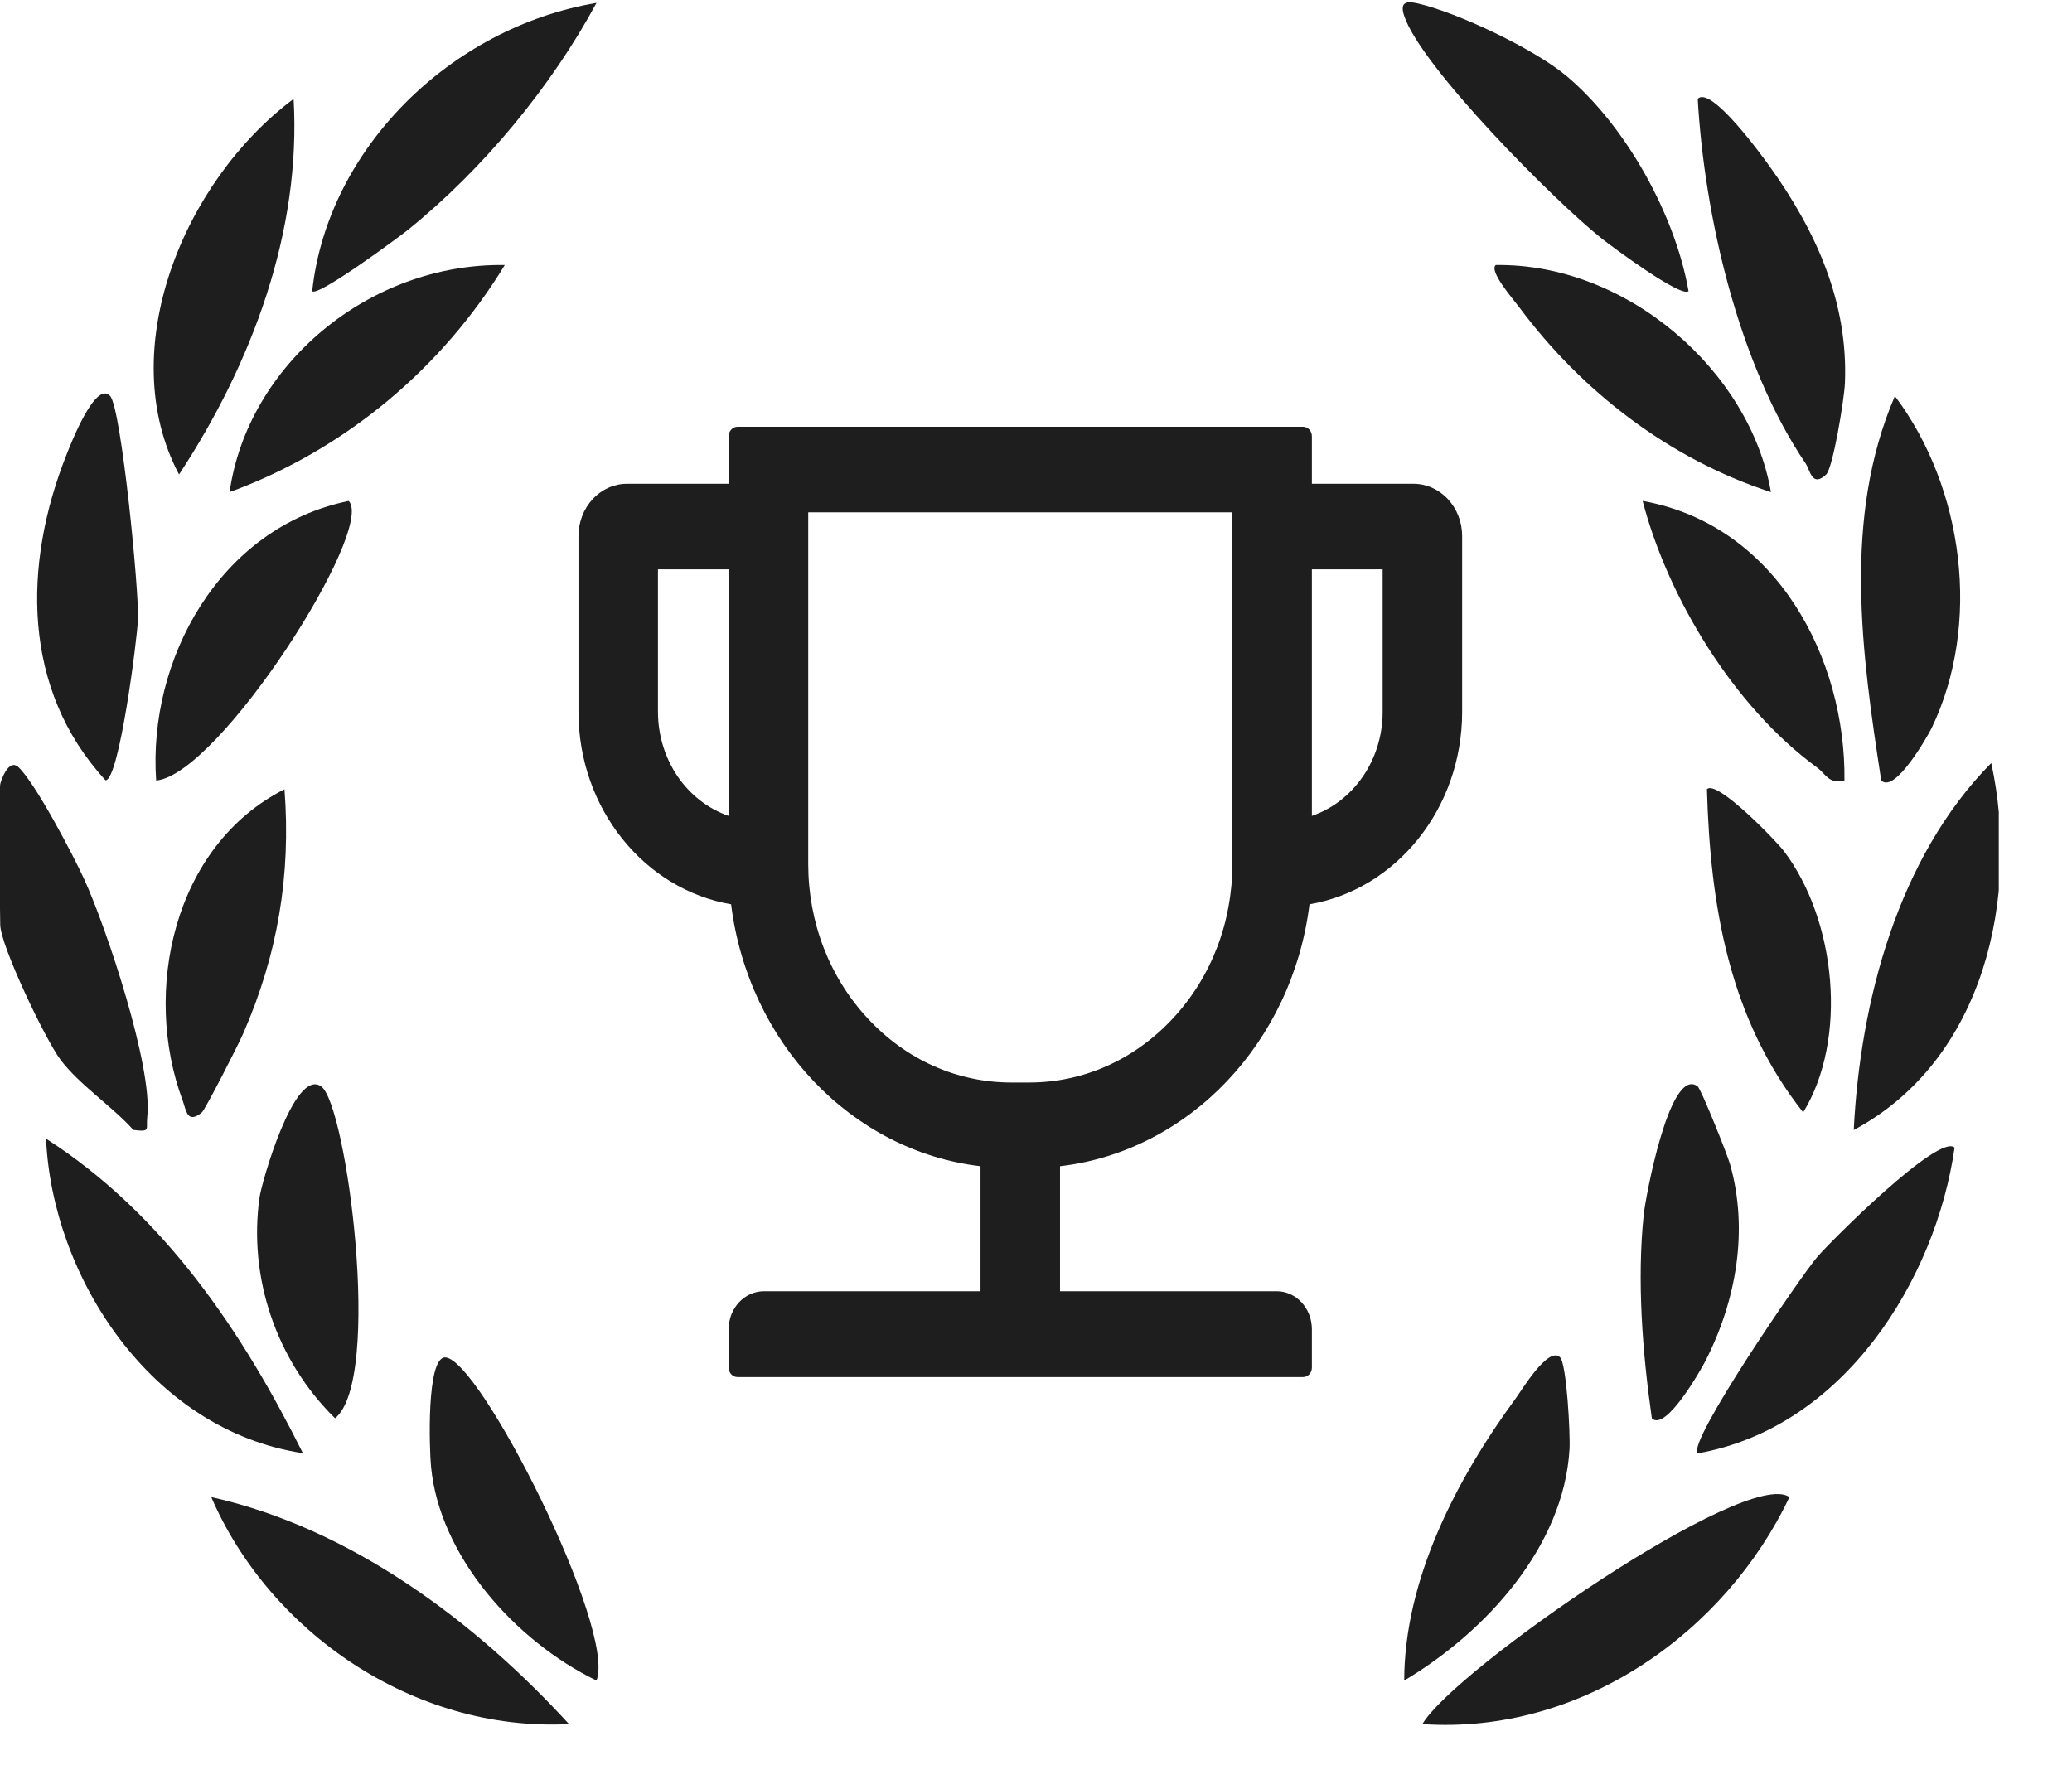
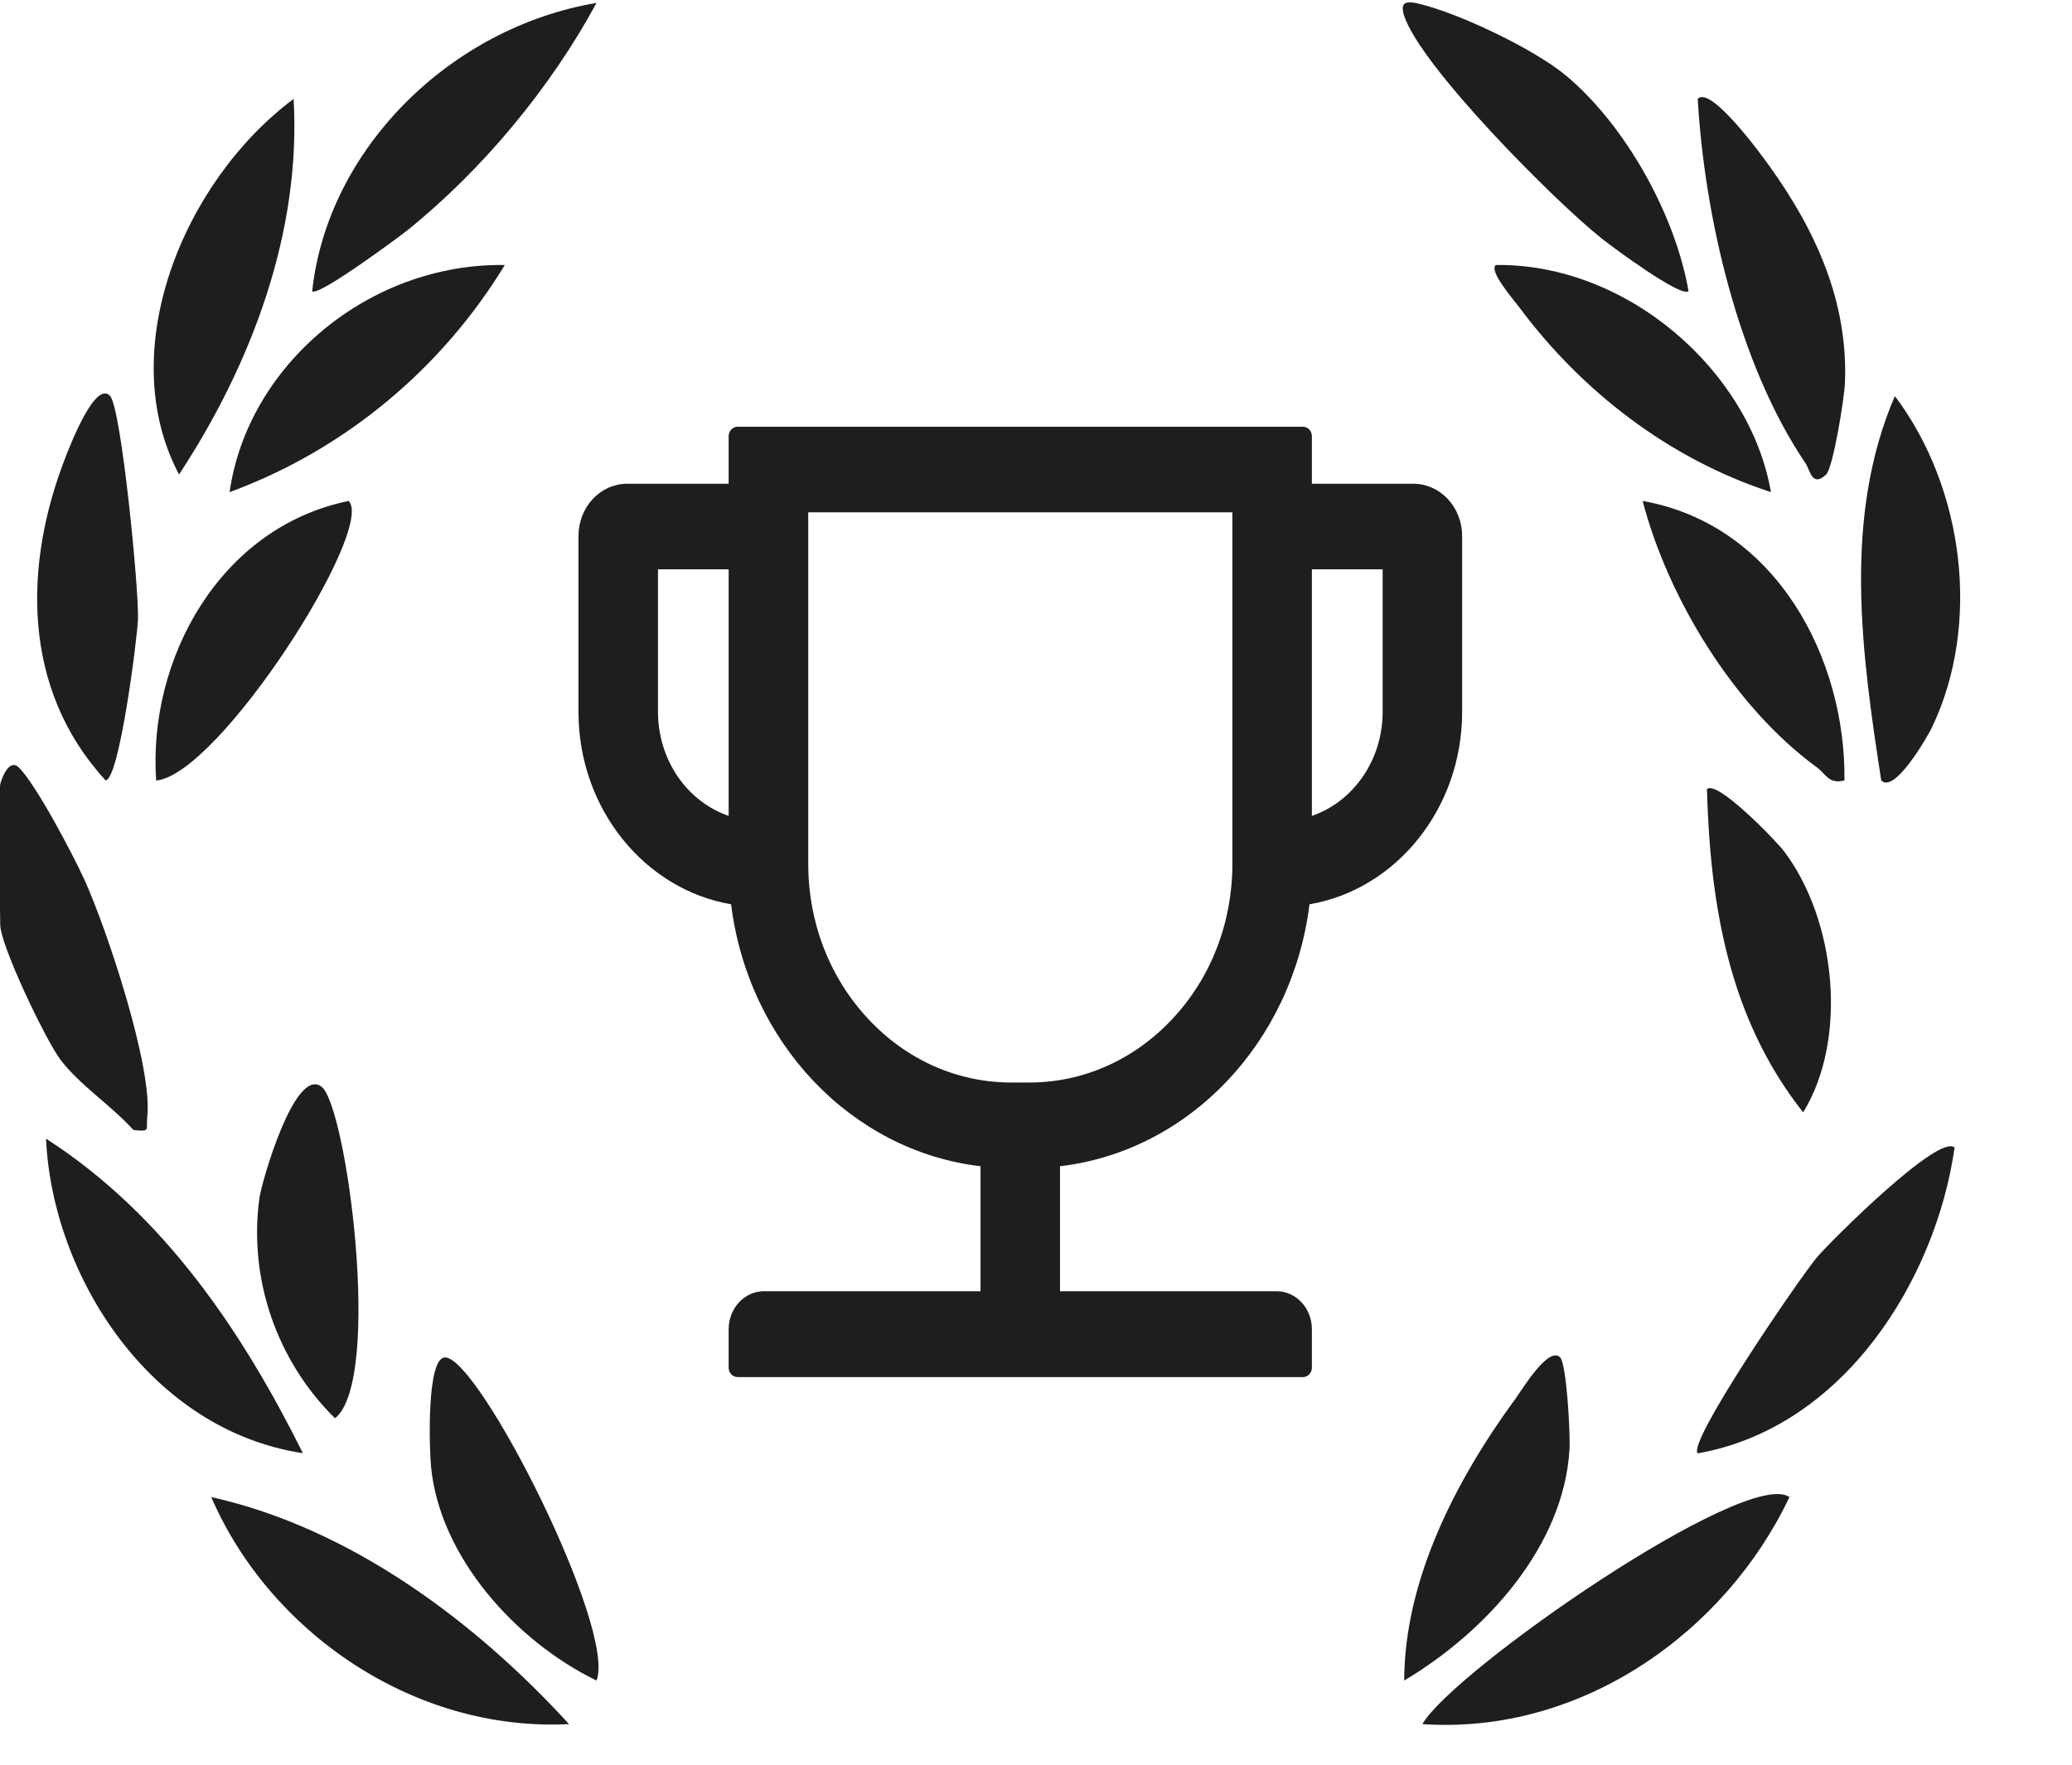
<svg xmlns="http://www.w3.org/2000/svg" fill="none" height="100%" overflow="visible" preserveAspectRatio="none" style="display: block;" viewBox="0 0 27 23" width="100%">
  <g clip-path="url(#clip0_0_6335)" id="Icon / TrophyOutlined">
    <g id="Group 118">
      <path d="M18.419 6.305H17.095V5.686C17.095 5.618 17.044 5.562 16.98 5.562H9.611C9.547 5.562 9.495 5.618 9.495 5.686V6.305H8.171C8.003 6.305 7.842 6.377 7.723 6.505C7.605 6.632 7.538 6.806 7.538 6.986V9.278C7.538 10.543 8.402 11.594 9.527 11.786C9.75 13.585 11.093 15.002 12.777 15.2V16.829H9.956C9.701 16.829 9.495 17.05 9.495 17.325V17.825C9.495 17.893 9.547 17.948 9.611 17.948H16.98C17.044 17.948 17.095 17.893 17.095 17.825V17.325C17.095 17.05 16.889 16.829 16.635 16.829H13.813V15.2C15.498 15.002 16.84 13.585 17.064 11.786C18.189 11.594 19.053 10.543 19.053 9.278V6.986C19.053 6.806 18.986 6.632 18.867 6.505C18.748 6.377 18.587 6.305 18.419 6.305ZM8.574 9.278V7.42H9.495V10.634C9.228 10.542 8.995 10.361 8.829 10.118C8.664 9.874 8.574 9.58 8.574 9.278V9.278ZM16.059 11.26C16.059 12.02 15.784 12.737 15.283 13.274C14.782 13.813 14.117 14.109 13.411 14.109H13.18C12.473 14.109 11.807 13.813 11.308 13.274C10.807 12.735 10.532 12.02 10.532 11.26V6.677H16.059V11.26ZM18.017 9.278C18.017 9.913 17.629 10.451 17.095 10.634V7.42H18.017V9.278Z" fill="#1E1E1E" id="Vector" />
      <g clip-path="url(#clip1_0_6335)" id="Isolation_Mode">
        <path d="M23.318 19.512C22.488 21.265 20.616 22.613 18.535 22.471C18.933 21.776 22.765 19.119 23.318 19.512Z" fill="#1E1E1E" id="Vector_2" />
        <path d="M23.795 6.186C23.611 6.357 23.589 6.128 23.528 6.039C22.651 4.744 22.21 2.809 22.123 1.289C22.293 1.106 22.971 2.044 23.057 2.164C23.669 3.016 24.085 3.944 24.041 4.995C24.033 5.195 23.886 6.102 23.795 6.186Z" fill="#1E1E1E" id="Vector_3" />
        <path d="M24.514 10.172C24.261 8.526 24.008 6.75 24.692 5.162C25.596 6.364 25.819 8.144 25.171 9.489C25.119 9.595 24.69 10.35 24.514 10.172Z" fill="#1E1E1E" id="Vector_4" />
-         <path d="M24.156 14.728C24.239 13.063 24.728 11.179 25.948 9.945C26.322 11.668 25.87 13.81 24.156 14.728Z" fill="#1E1E1E" id="Vector_5" />
        <path d="M25.47 14.957C25.226 16.674 24.03 18.606 22.123 18.942C21.976 18.808 23.469 16.629 23.68 16.383C23.851 16.182 25.265 14.767 25.47 14.957Z" fill="#1E1E1E" id="Vector_6" />
        <path d="M20.408 0.986C21.195 1.647 21.832 2.811 22.003 3.794C21.91 3.887 21.001 3.212 20.871 3.108C20.258 2.621 18.515 0.868 18.297 0.205C18.246 0.047 18.302 0.006 18.466 0.043C18.996 0.163 19.998 0.642 20.407 0.986H20.408Z" fill="#1E1E1E" id="Vector_7" />
        <path d="M20.328 17.689C20.415 17.771 20.464 18.694 20.452 18.89C20.378 20.146 19.375 21.262 18.298 21.903C18.301 20.585 18.977 19.281 19.753 18.223C19.829 18.12 20.174 17.543 20.328 17.689Z" fill="#1E1E1E" id="Vector_8" />
        <path d="M23.077 6.414C21.747 5.981 20.61 5.096 19.802 4.011C19.727 3.909 19.397 3.534 19.491 3.454C21.201 3.43 22.804 4.835 23.077 6.414Z" fill="#1E1E1E" id="Vector_9" />
        <path d="M24.035 10.172C23.828 10.223 23.796 10.09 23.676 10.002C22.589 9.208 21.732 7.784 21.405 6.529C23.154 6.841 24.054 8.591 24.035 10.172Z" fill="#1E1E1E" id="Vector_10" />
        <path d="M22.242 10.287C22.367 10.151 23.153 10.968 23.247 11.094C23.927 11.993 24.083 13.543 23.497 14.498C22.525 13.269 22.285 11.788 22.243 10.286L22.242 10.287Z" fill="#1E1E1E" id="Vector_11" />
-         <path d="M22.121 14.158C22.166 14.191 22.509 15.047 22.545 15.177C22.785 16.027 22.629 16.94 22.227 17.731C22.173 17.838 21.706 18.668 21.525 18.485C21.403 17.632 21.329 16.685 21.42 15.823C21.44 15.63 21.753 13.893 22.121 14.158Z" fill="#1E1E1E" id="Vector_12" />
        <path d="M7.415 22.471C5.38 22.575 3.505 21.258 2.753 19.512C4.58 19.919 6.205 21.147 7.415 22.471Z" fill="#1E1E1E" id="Vector_13" />
        <path d="M3.947 18.94C1.963 18.64 0.68 16.635 0.6 14.841C2.142 15.831 3.165 17.37 3.947 18.94Z" fill="#1E1E1E" id="Vector_14" />
        <path d="M3.826 1.289C3.926 3.013 3.285 4.736 2.333 6.184C1.48 4.574 2.387 2.364 3.826 1.289Z" fill="#1E1E1E" id="Vector_15" />
        <path d="M1.435 5.161C1.581 5.321 1.813 7.698 1.798 8.071C1.789 8.319 1.553 10.172 1.375 10.17C0.283 8.982 0.298 7.358 0.866 5.928C0.91 5.818 1.242 4.949 1.435 5.161Z" fill="#1E1E1E" id="Vector_16" />
        <path d="M7.773 0.038C7.185 1.127 6.301 2.2 5.318 2.994C5.194 3.094 4.14 3.873 4.068 3.795C4.268 1.943 5.868 0.359 7.773 0.038Z" fill="#1E1E1E" id="Vector_17" />
        <path d="M0.001 10.229C0.009 10.182 0.11 9.876 0.242 10C0.463 10.21 0.954 11.145 1.099 11.463C1.392 12.107 1.992 13.911 1.919 14.556C1.9 14.722 1.971 14.755 1.738 14.727C1.459 14.416 1.031 14.136 0.787 13.81C0.59 13.547 0.003 12.316 0.003 12.051C0.003 11.5 -0.07 10.743 0.003 10.229H0.001Z" fill="#1E1E1E" id="Vector_18" />
        <path d="M7.773 21.903C6.711 21.387 5.729 20.283 5.617 19.117C5.595 18.899 5.554 17.689 5.801 17.692C6.245 17.696 8.036 21.233 7.773 21.903Z" fill="#1E1E1E" id="Vector_19" />
        <path d="M4.185 14.159C4.517 14.394 4.99 17.983 4.366 18.485C3.598 17.73 3.237 16.653 3.381 15.612C3.407 15.418 3.835 13.911 4.185 14.16V14.159Z" fill="#1E1E1E" id="Vector_20" />
        <path d="M6.578 3.454C5.768 4.786 4.509 5.858 2.992 6.414C3.226 4.761 4.805 3.427 6.578 3.454Z" fill="#1E1E1E" id="Vector_21" />
-         <path d="M2.63 14.499C2.438 14.656 2.426 14.47 2.38 14.343C1.854 12.931 2.253 11.024 3.707 10.287C3.793 11.404 3.619 12.444 3.168 13.473C3.106 13.616 2.675 14.462 2.63 14.499Z" fill="#1E1E1E" id="Vector_22" />
        <path d="M4.544 6.529C4.896 6.896 2.857 10.096 2.035 10.173C1.925 8.604 2.856 6.874 4.544 6.529Z" fill="#1E1E1E" id="Vector_23" />
      </g>
    </g>
  </g>
  <defs>
    <clipPath id="clip0_0_6335">
      <rect fill="white" height="22.685" width="26.046" />
    </clipPath>
    <clipPath id="clip1_0_6335">
      <rect fill="white" height="22.451" transform="translate(-0.031 0.03)" width="26.1" />
    </clipPath>
  </defs>
</svg>